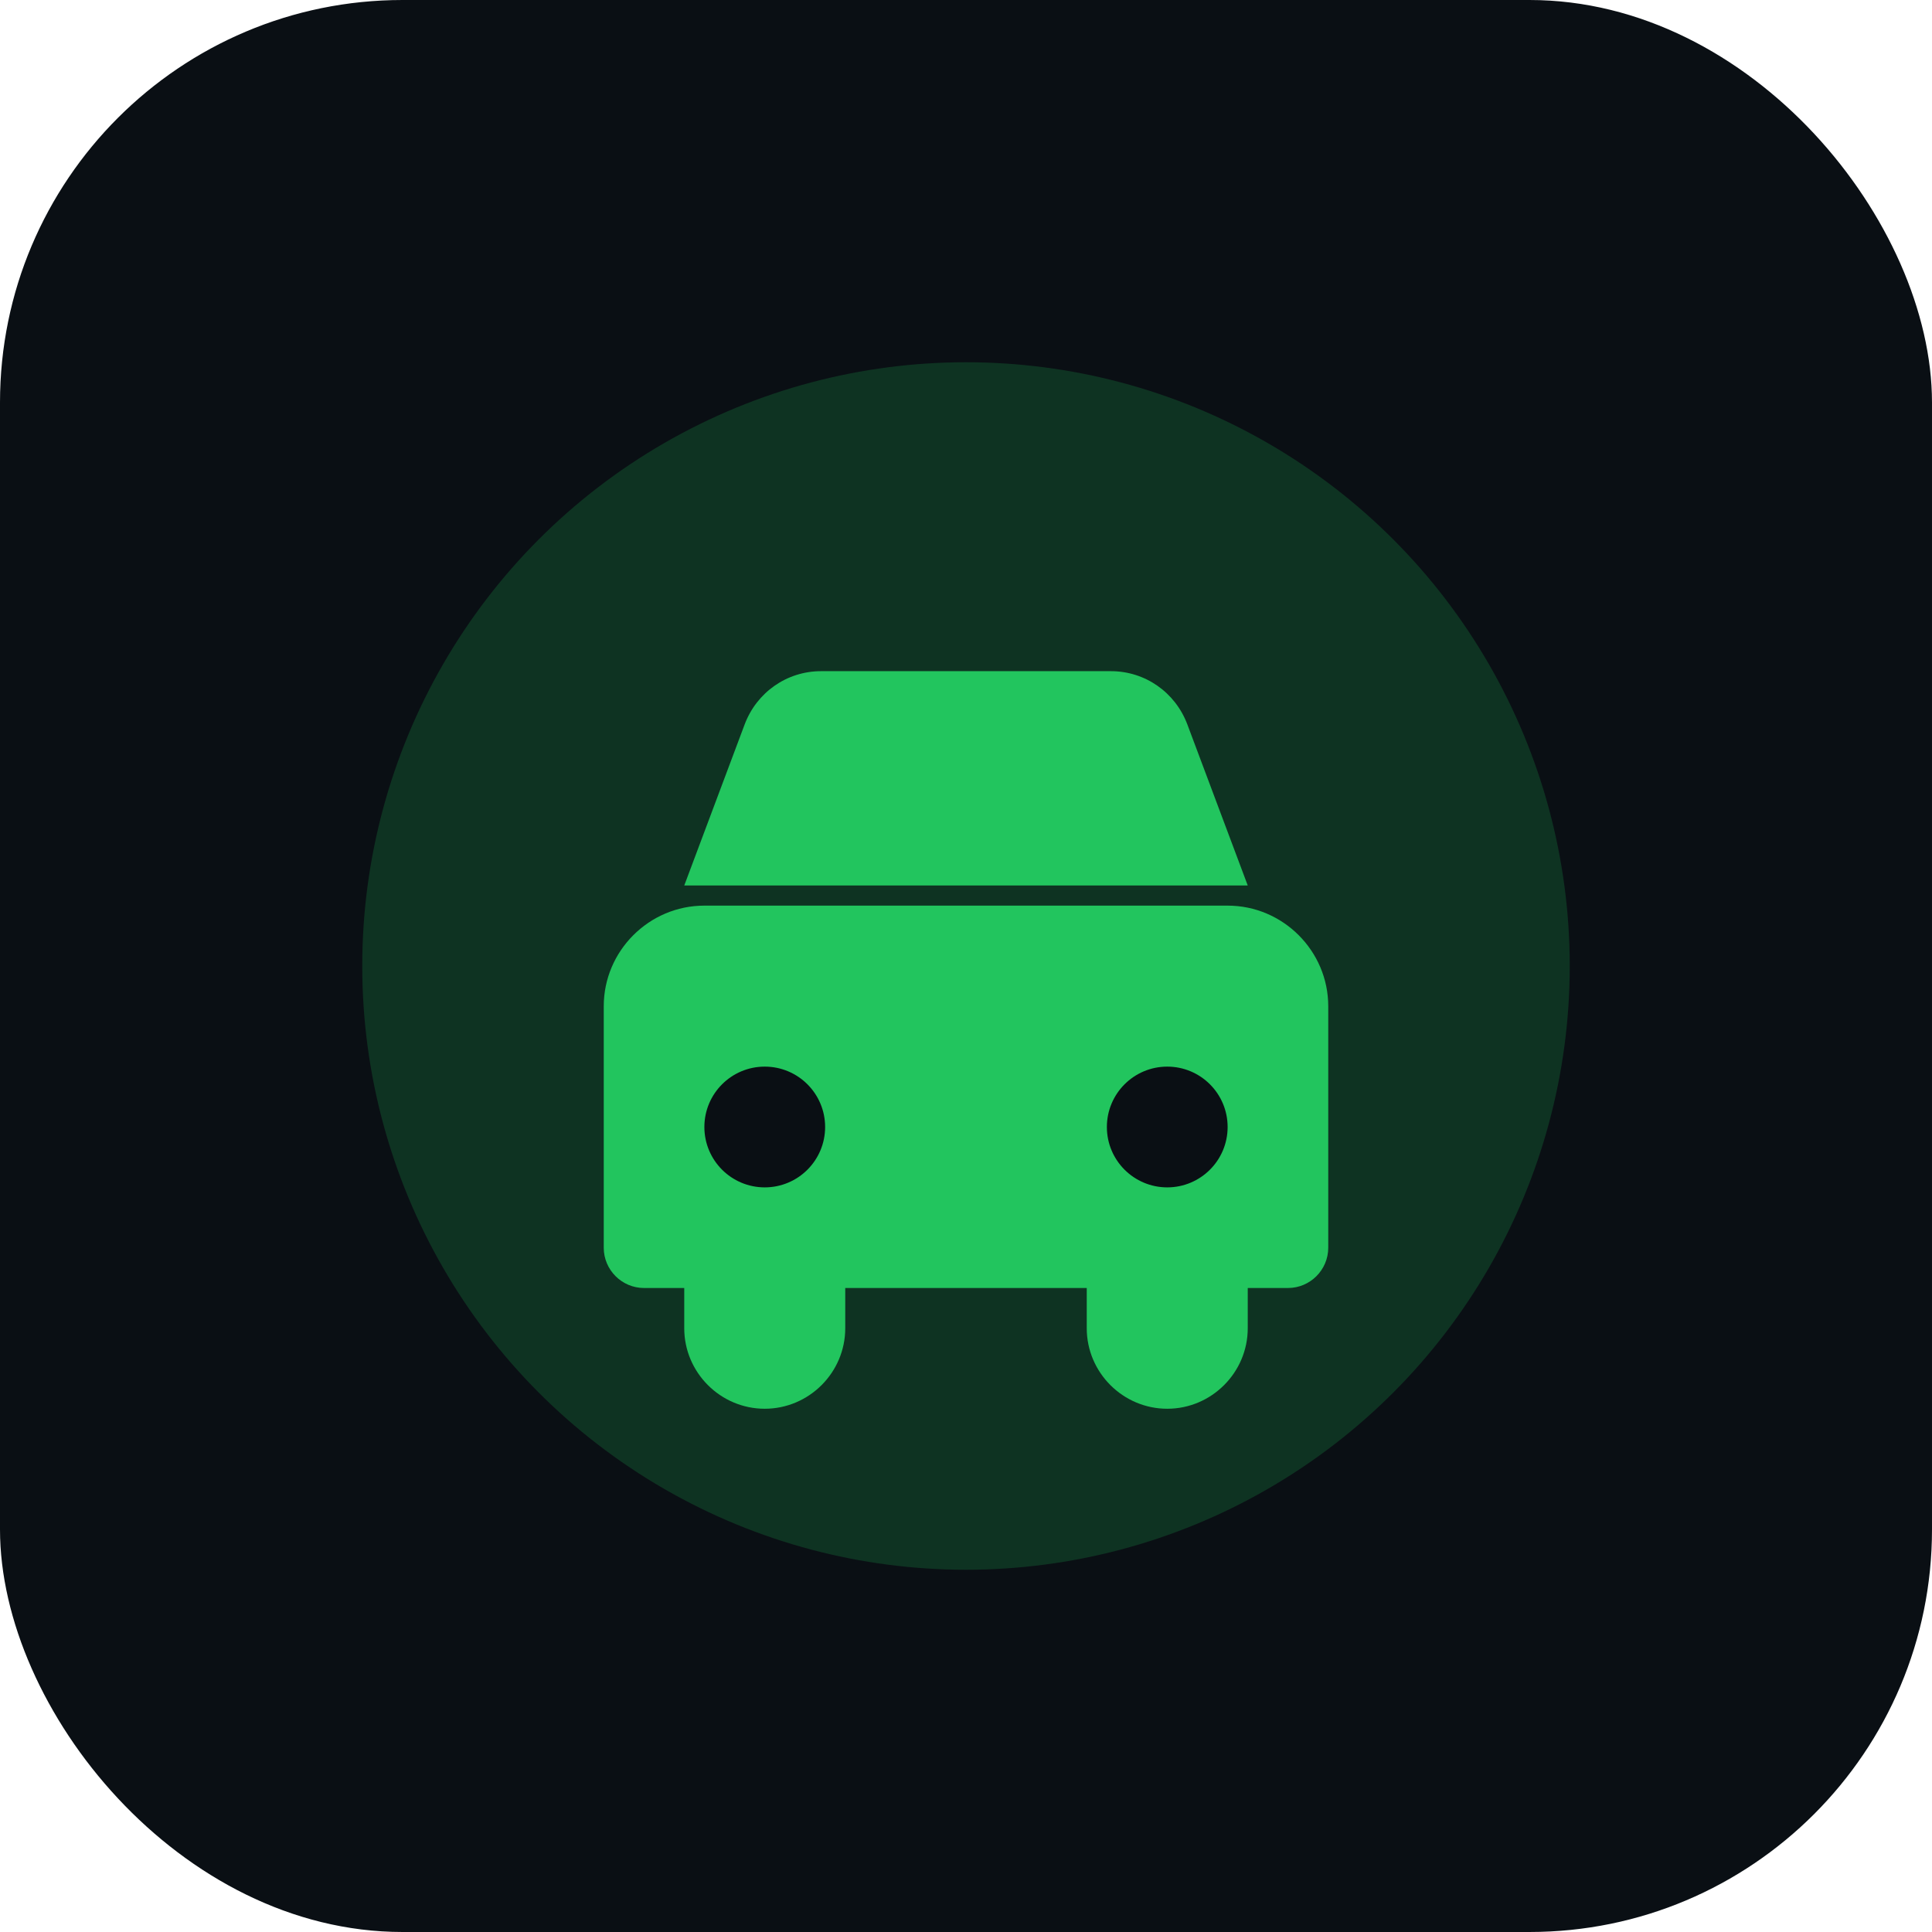
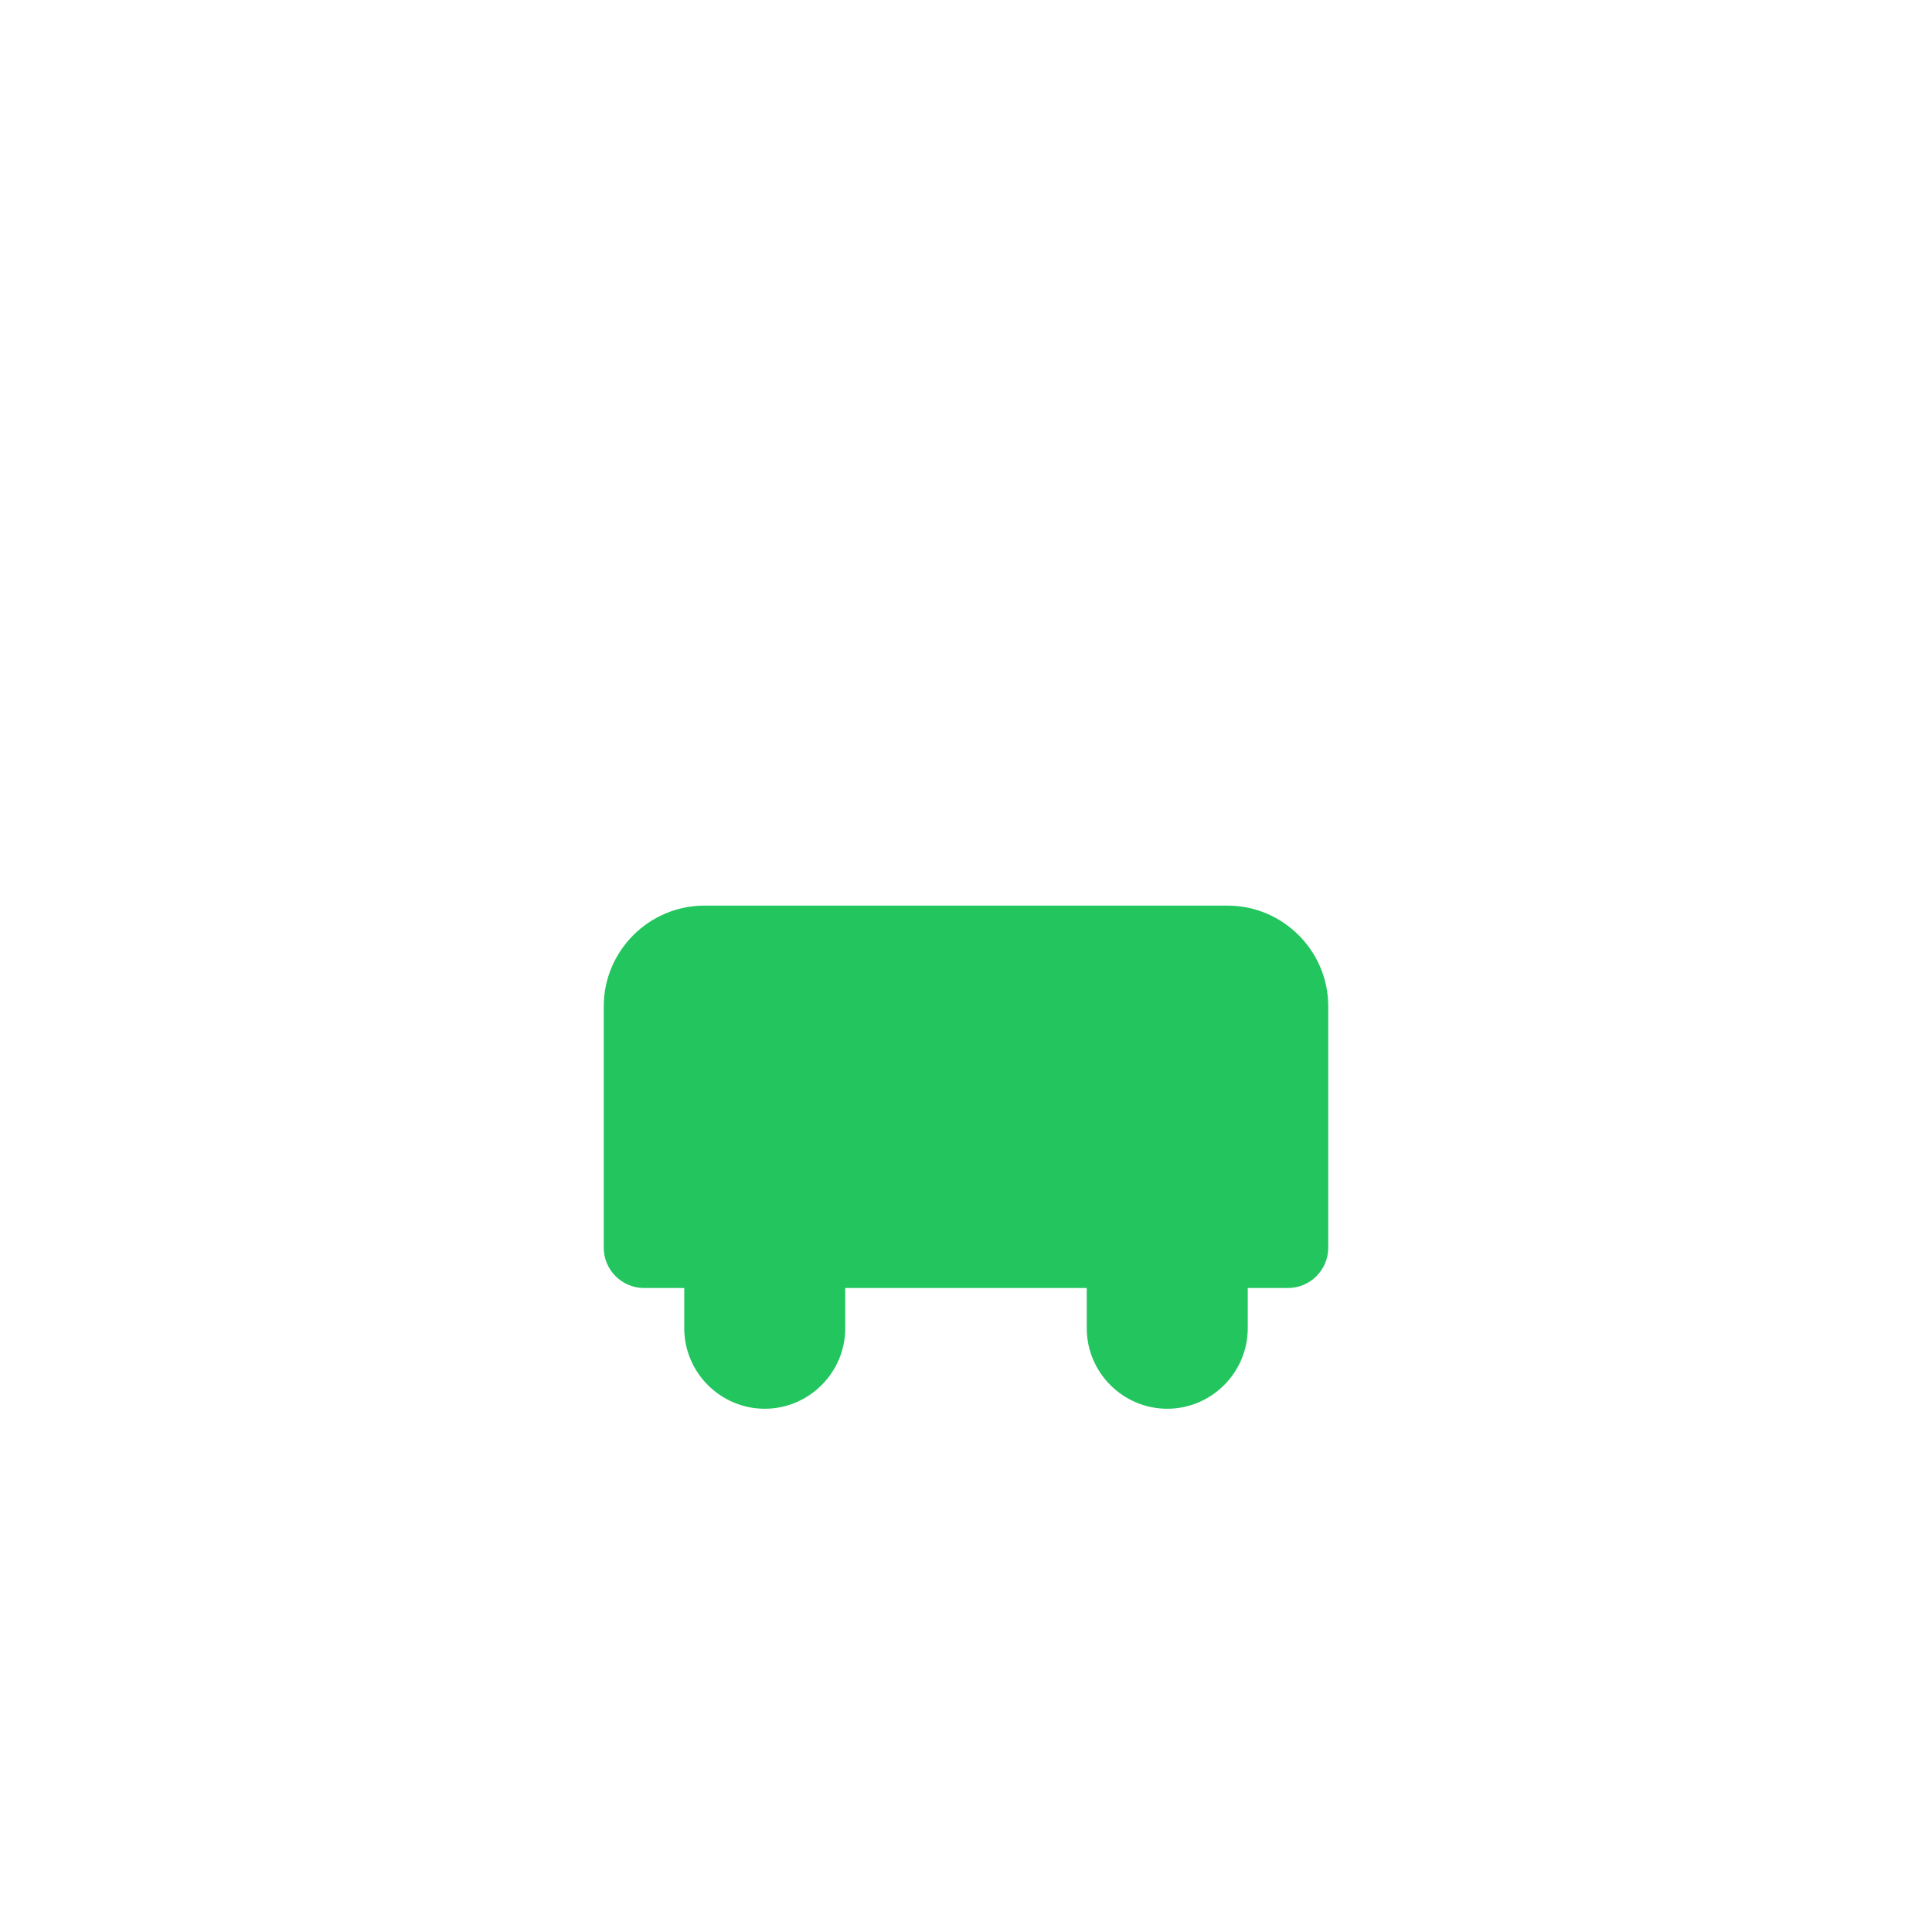
<svg xmlns="http://www.w3.org/2000/svg" width="192" height="192" viewBox="0 0 192 192">
-   <rect width="192" height="192" rx="40" fill="#0a0f14" />
-   <circle cx="96" cy="96" r="60" fill="#22c55e" opacity="0.2" />
  <path d="M60 100c0-5.5 4.5-10 10-10h52c5.5 0 10 4.5 10 10v24c0 2.2-1.8 4-4 4h-4v4c0 4.4-3.6 8-8 8s-8-3.6-8-8v-4h-24v4c0 4.4-3.6 8-8 8s-8-3.6-8-8v-4h-4c-2.2 0-4-1.8-4-4v-24z" fill="#22c55e" />
-   <path d="M68 88l6-16c1.2-3.2 4.2-5.3 7.6-5.3h28.8c3.4 0 6.4 2.1 7.6 5.3l6 16H68z" fill="#22c55e" />
-   <circle cx="76" cy="112" r="6" fill="#0a0f14" />
-   <circle cx="116" cy="112" r="6" fill="#0a0f14" />
</svg>